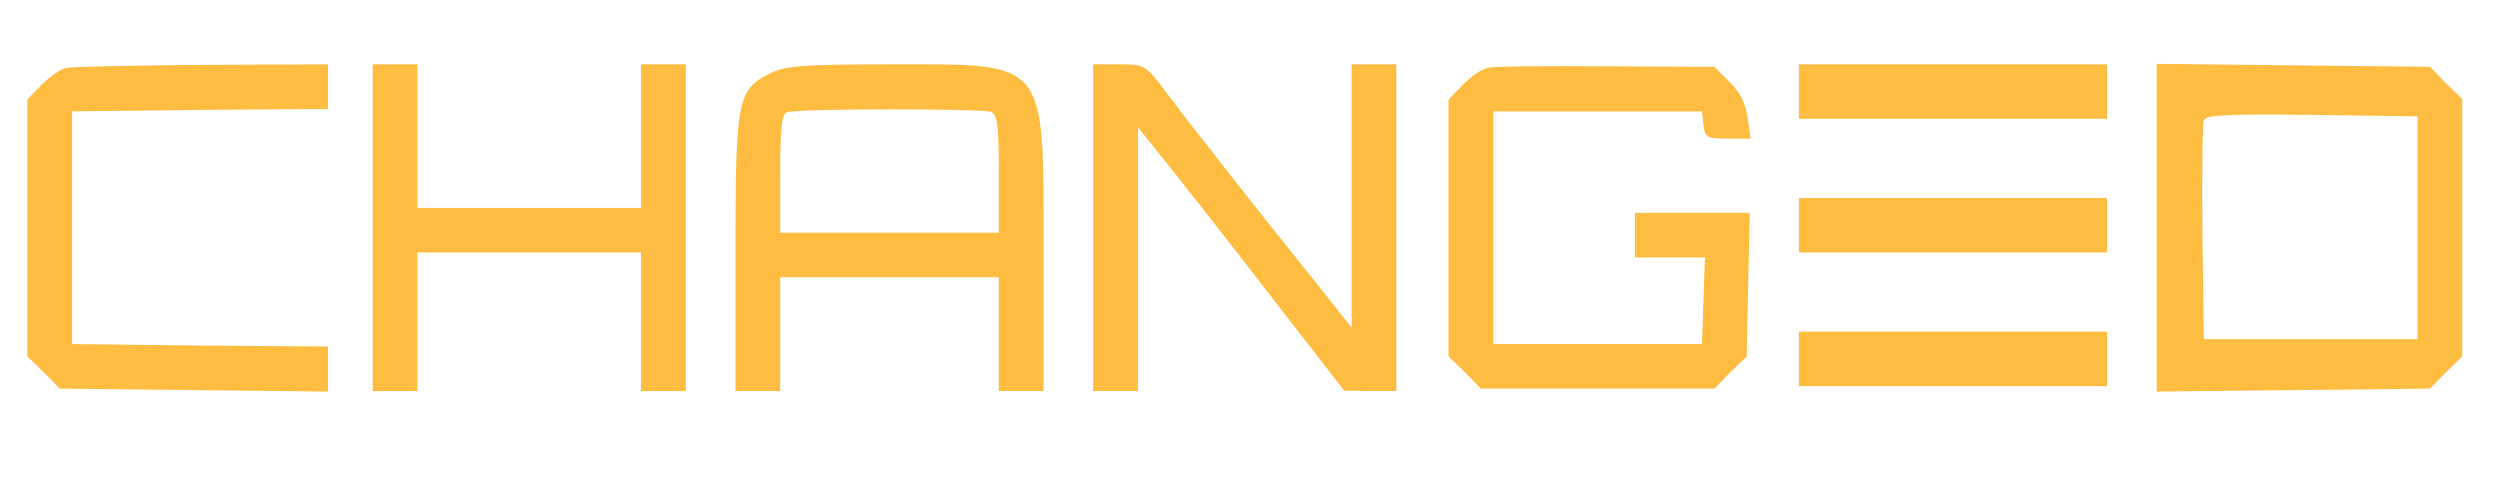
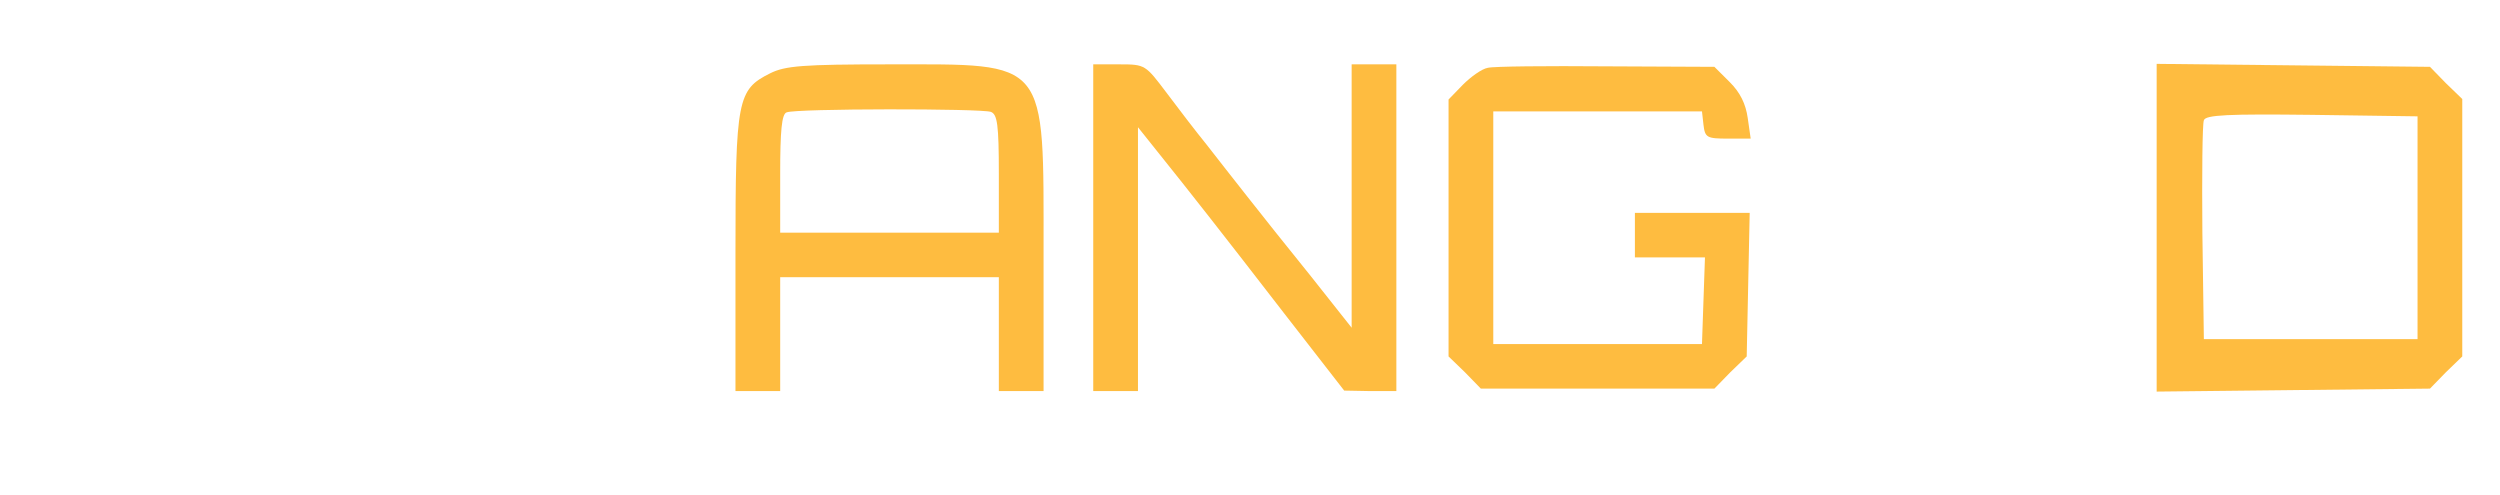
<svg xmlns="http://www.w3.org/2000/svg" width="202" height="40" viewBox="0 0 202 40" fill="none">
-   <path d="M5.381 5.48C4.899 5.56 4.016 6.2 3.373 6.84L2.209 8.04V18.4V28.8L3.534 30.08L4.819 31.4L15.66 31.52L26.501 31.64V29.84V28L16.182 27.92L5.823 27.8V18.4V9L16.182 8.88L26.501 8.8V7V5.2L16.383 5.24C10.801 5.28 5.823 5.4 5.381 5.48Z" fill="#FEBC40" />
-   <path d="M30.115 18.4V31.6H31.922H33.729V26V20.4H42.763H51.797V26V31.6H53.604H55.411V18.4V5.2H53.604H51.797V11V16.8H42.763H33.729V11V5.2H31.922H30.115V18.4Z" fill="#FEBC40" />
  <path d="M62.236 5.92C59.586 7.24 59.426 8 59.426 20.48V31.6H61.233H63.039V27V22.4H71.873H80.706V27V31.6H82.513H84.32V20.48C84.32 4.64 84.761 5.2 71.873 5.2C64.846 5.2 63.441 5.32 62.236 5.92ZM80.064 9.04C80.586 9.24 80.706 10.08 80.706 14.04V18.8H71.873H63.039V14.04C63.039 10.6 63.16 9.2 63.561 9.08C64.284 8.76 79.301 8.76 80.064 9.04Z" fill="#FEBC40" />
  <path d="M88.334 18.4V31.6H90.141H91.948V20.96V10.28L93.513 12.24C96.083 15.44 98.693 18.76 103.792 25.36L108.611 31.56L110.739 31.6H112.826V18.4V5.2H111.02H109.213V15.84V26.48L105.92 22.32C104.073 20.04 101.785 17.16 100.781 15.88C99.777 14.6 98.292 12.72 97.489 11.68C96.645 10.64 95.2 8.76 94.276 7.52C92.55 5.24 92.55 5.2 90.462 5.2H88.334V18.4Z" fill="#FEBC40" />
  <path d="M120.215 5.48C119.733 5.56 118.85 6.2 118.207 6.84L117.043 8.04V18.4V28.8L118.368 30.08L119.653 31.4H129.088H138.524L139.809 30.08L141.134 28.8L141.254 23L141.375 17.2H136.757H132.1V19V20.8H134.91H137.761L137.641 24.28L137.52 27.8H129.088H120.657V18.4V9H129.088H137.52L137.641 10.08C137.761 11.12 137.922 11.2 139.608 11.2H141.455L141.214 9.52C141.054 8.4 140.612 7.48 139.769 6.64L138.524 5.4L129.771 5.36C124.993 5.32 120.657 5.36 120.215 5.48Z" fill="#FEBC40" />
-   <path d="M145.35 7.4V9.6H157.797H170.244V7.4V5.2H157.797H145.35V7.4Z" fill="#FEBC40" />
  <path d="M174.258 18.4V31.64L185.299 31.52L196.341 31.4L197.626 30.08L198.951 28.8V18.4V8L197.626 6.72L196.341 5.4L185.299 5.28L174.258 5.16V18.4ZM195.337 18.4V27.4H186.705H178.072L177.952 18.8C177.912 14.08 177.952 10 178.072 9.72C178.193 9.28 180.08 9.2 186.785 9.28L195.337 9.4V18.4Z" fill="#FEBC40" />
-   <path d="M145.35 18.2V20.4H157.797H170.244V18.2V16H157.797H145.35V18.2Z" fill="#FEBC40" />
-   <path d="M145.35 29V31.2H157.797H170.244V29V26.8H157.797H145.35V29Z" fill="#FEBC40" />
</svg>